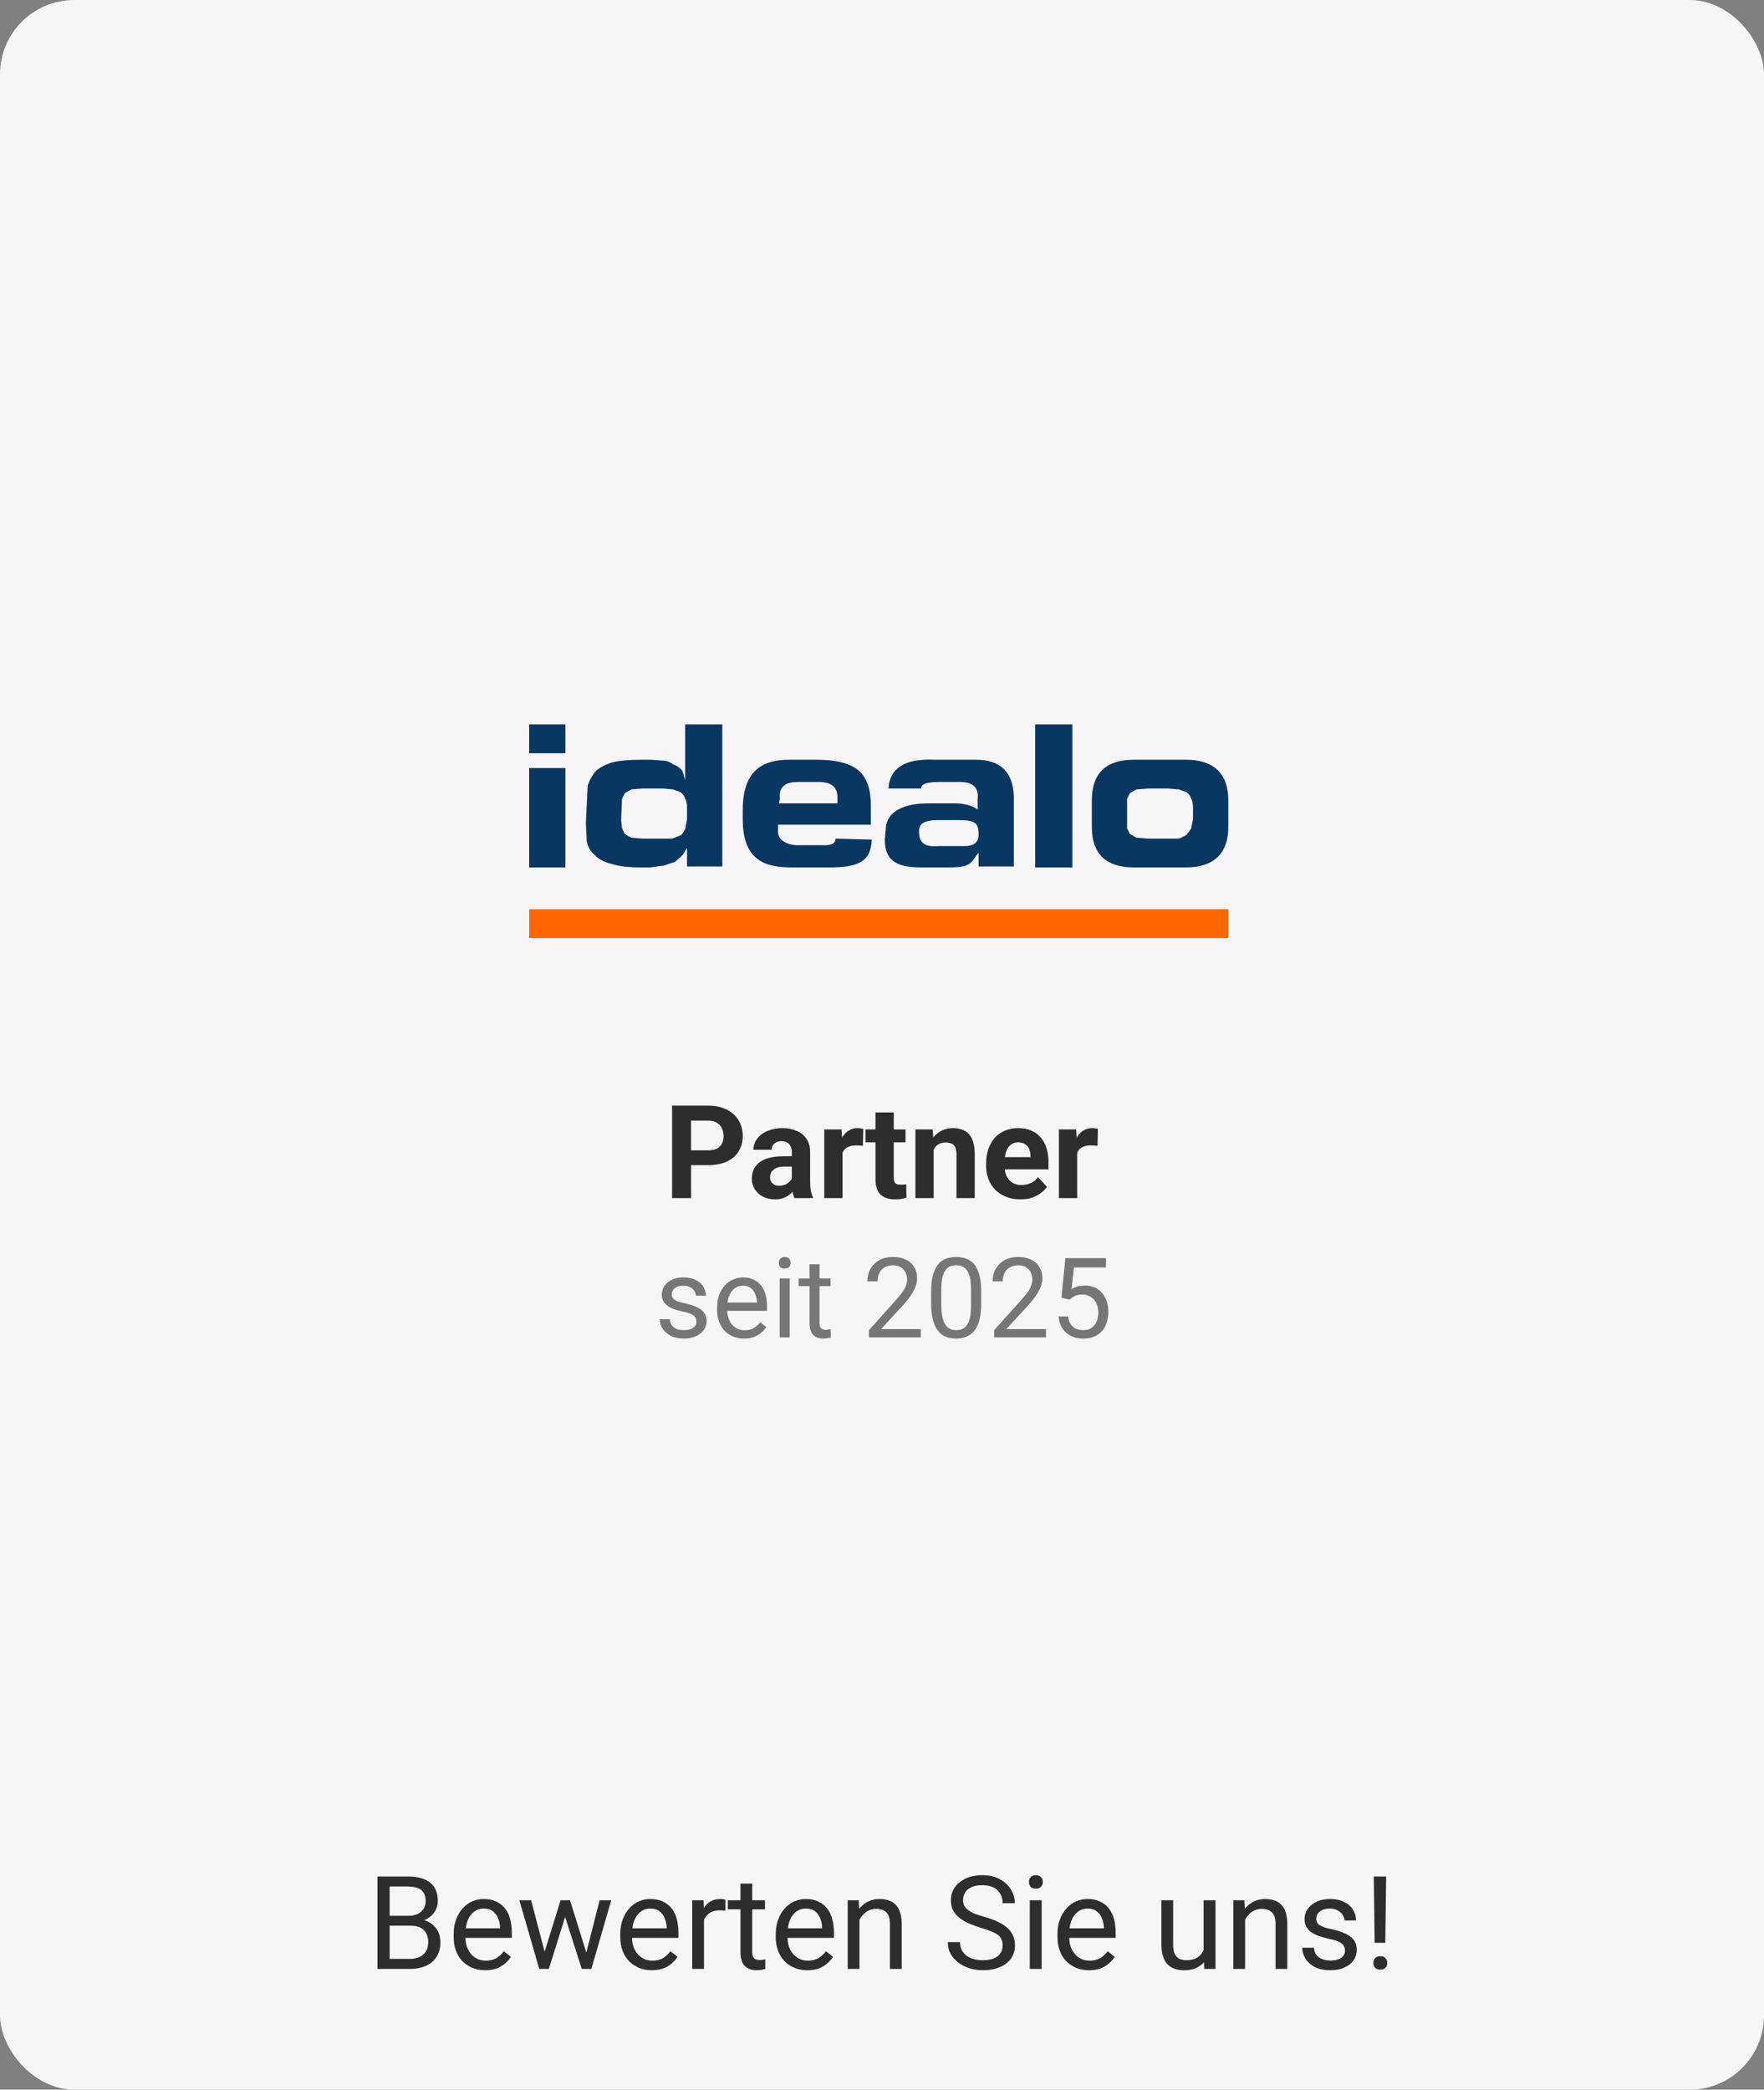
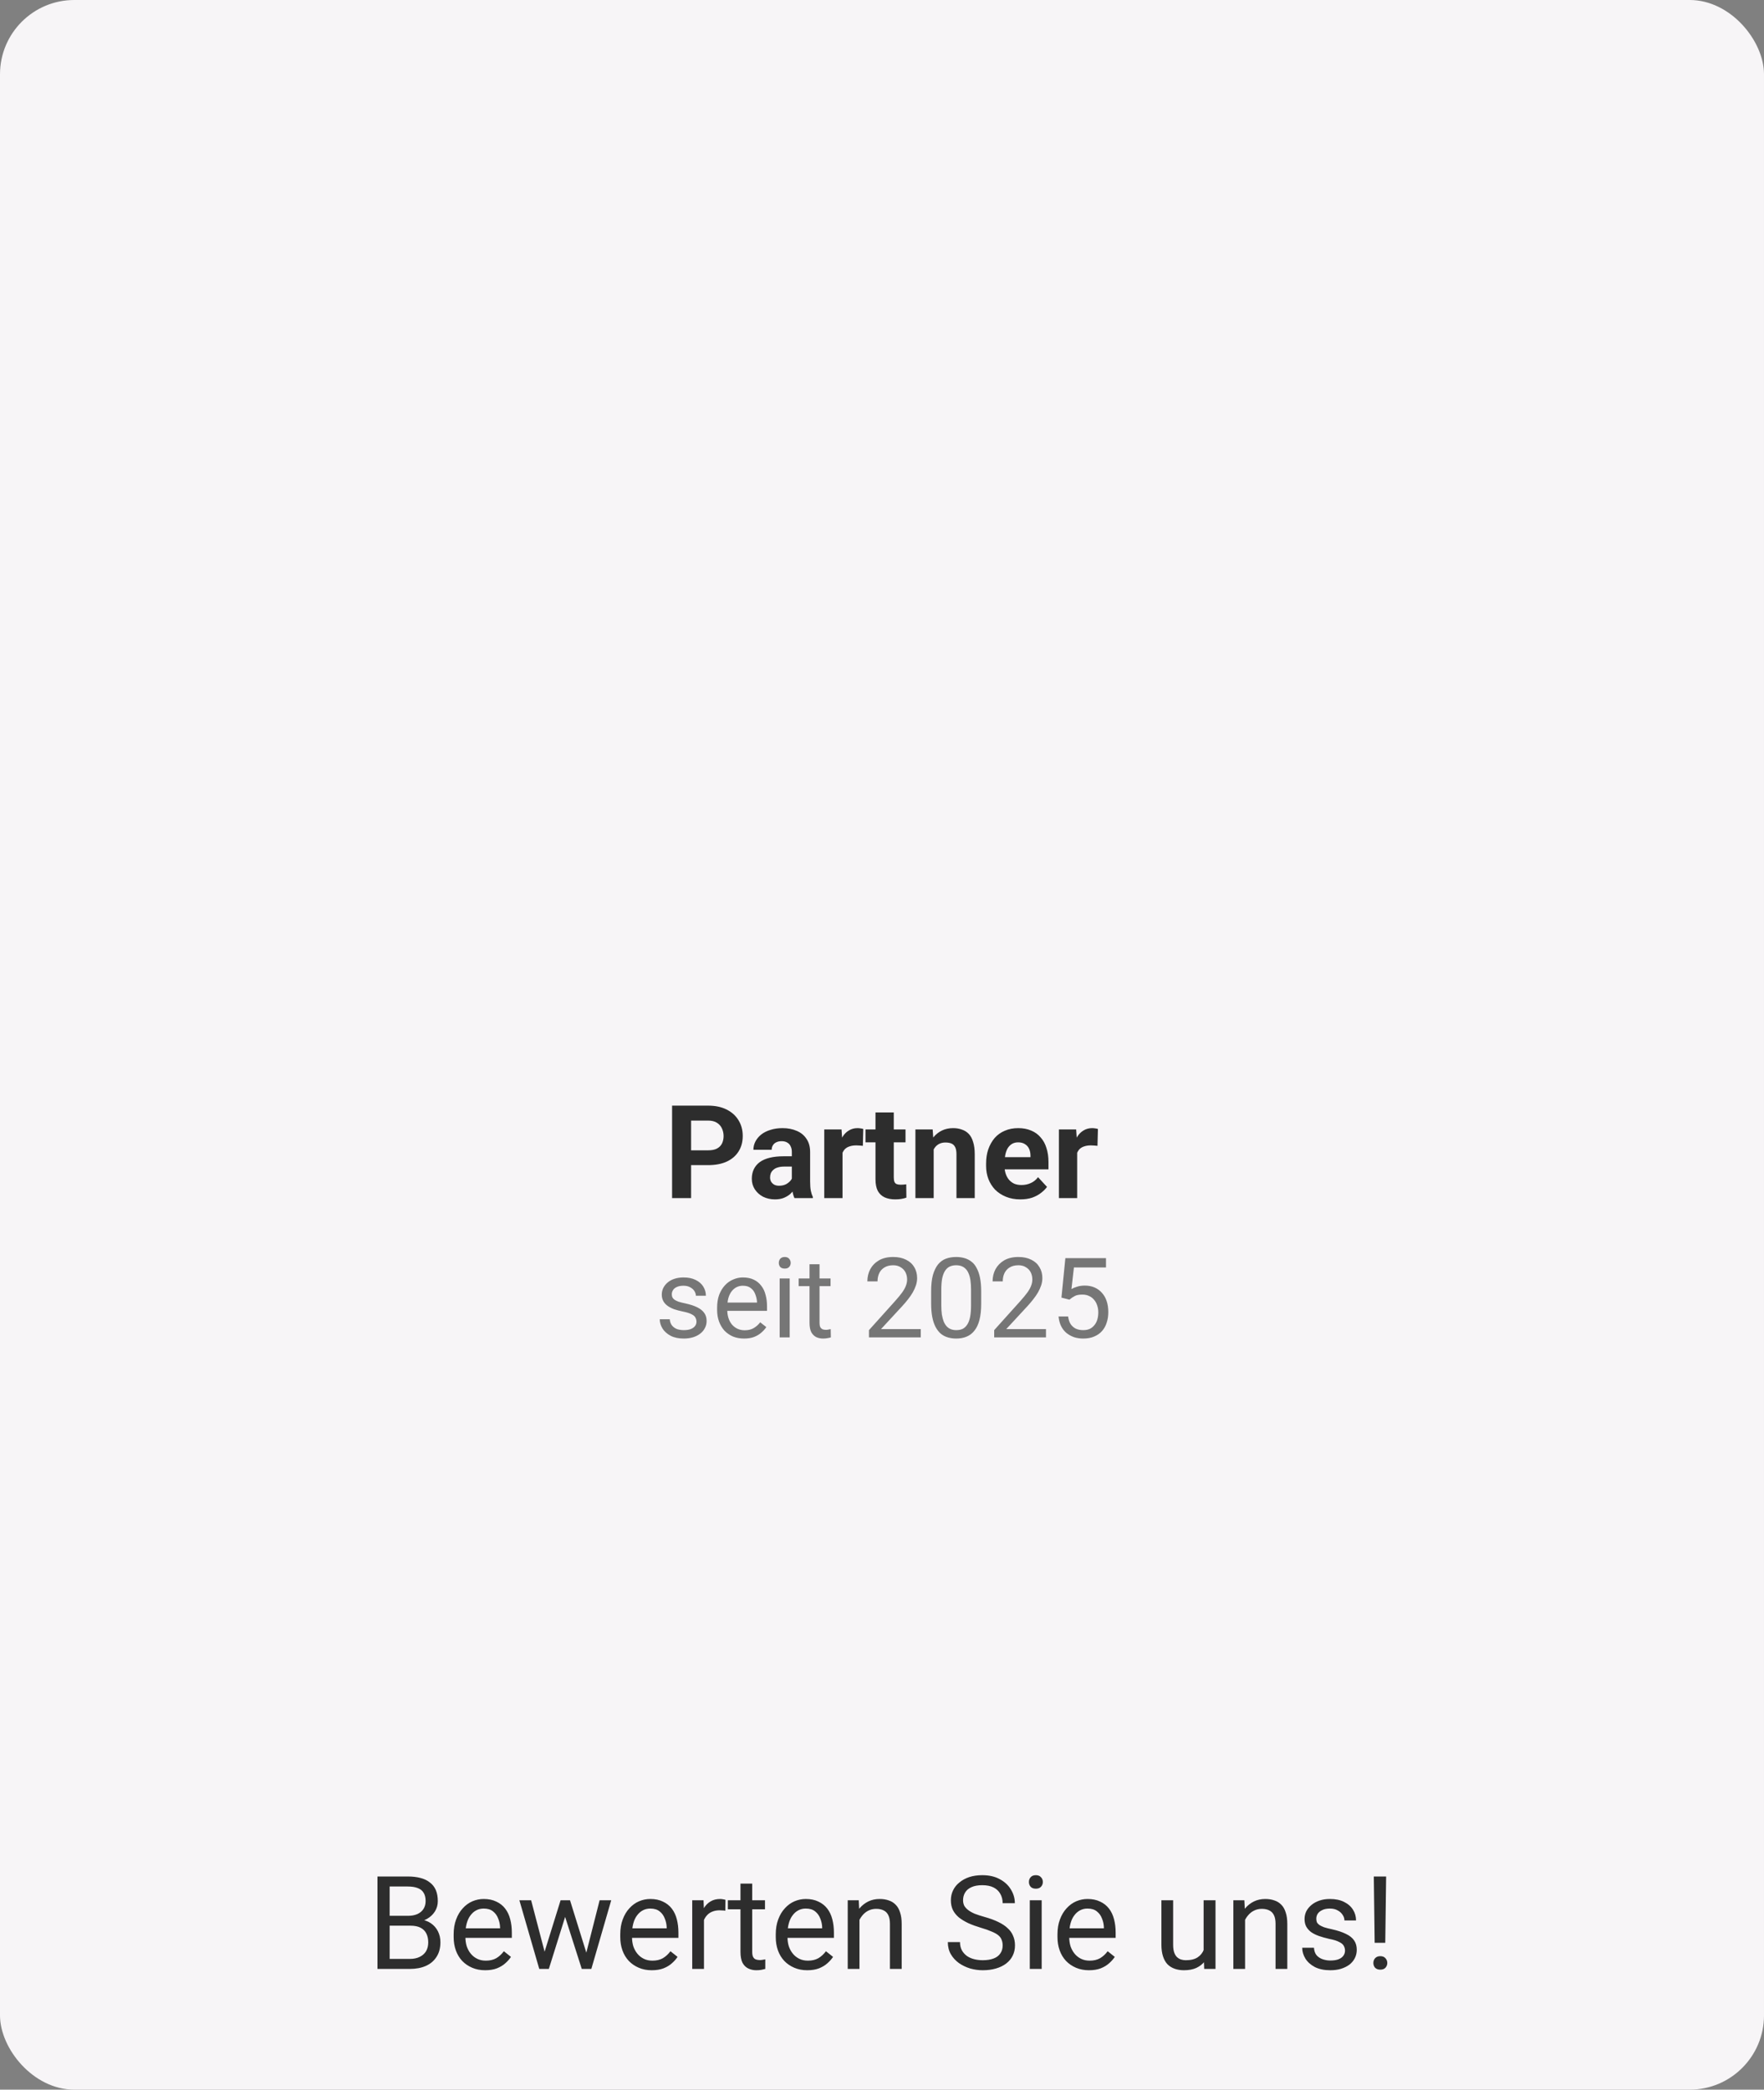
<svg xmlns="http://www.w3.org/2000/svg" fill="none" width="190" viewBox="0 0 190 225" height="225">
  <rect x="0" y="0" width="190" height="225" fill="#808080" stroke="none" />
  <g>
    <rect rx="8" fill="#F7F5F7" width="190" height="225" />
-     <path fill="#0A3761" d="M60.9 78H57v3.1h3.9zm0 4.7H57v10.7h3.9z" />
-     <path fill="#0A3761" clip-rule="evenodd" d="m63.2 86.6.1-2q.2-.7.8-1.5.6-.6 1.8-1 1.2-.3 3.2-.3h1l1.3.1q.6 0 1.1.4.6.2 1 .7l.3 1v-6h4v15.3H74v-2l-.5.8-.8.7-1.2.4-1.5.2h-1q-2 0-3.2-.4-1.2-.3-1.8-1-.6-.5-.8-1.4l-.1-2zm3.7 1.7.1.9.3.6.7.4 1.2.1h3.2l1-.4.4-.6.2-1.1V87q0-.7-.2-1-.1-.4-.5-.7l-.8-.3-1.1-.1h-2.2L68 85l-.7.4-.3.6zm23.1 2q0 .8-1.5.7h-2.7c-.9 0-2-.5-2-1.4v-.8h10v-2c0-3.7-1.7-5-6-5H85c-3 0-5 1.3-5 5.4v1c0 4.7 2.7 5.2 5.4 5.2h3.9c3.3 0 4.5-.7 4.6-3zM84 86q-.2-1.8 1.9-1.8h2.3q2.1 0 2 1.8v.5h-6.3zm11.4 3.4c0-3 4.2-2.9 4.6-2.9h3c.8 0 2 .3 2.3.7V86q.2-1.8-1.9-1.8h-2.3q-1.9 0-1.9.7h-3.5q.2-3.3 4.9-3.1h4.5q4 0 4.1 4v7.5h-3.8v-1.5l-.3.4c-.6 1-1.1 1.2-3.1 1.2h-2.7c-2.4 0-4-.5-4-3zm8.5 1.7q1.5 0 1.5-1.2c0-1.4-.4-1.6-2.4-1.6h-2q-2.1 0-2 1.2-.1 1.8 2 1.6zm7.6 2.3h4V78h-4zm6.1-7.2c0-3.7 2.4-4.4 4.6-4.4h5.5c2.1 0 4.6.7 4.6 4.4V89c0 3.7-2.5 4.4-4.6 4.4h-5.5c-2.2 0-4.6-.7-4.6-4.4zm3.8 2v1l.3.6.7.4 1.3.1h3.3l.8-.4.5-.7.2-1V87q0-.7-.2-1-.1-.4-.5-.7l-.8-.3-1.2-.1h-2.1l-1.3.1-.7.4-.3.6z" fill-rule="evenodd" />
-     <path fill="#F60" clip-rule="evenodd" d="M57 101h75.3v-3.1H57z" fill-rule="evenodd" />
    <g fill="rgb(45,45,45)" stroke="rgb(45,45,45)">
      <path d="M44.203 207.344 L41.688 207.344 L41.672 206.281 L43.953 206.281 Q44.531 206.281 44.953 206.094 Q45.375 205.906 45.609 205.547 Q45.844 205.188 45.844 204.688 Q45.844 204.141 45.625 203.797 Q45.422 203.453 45 203.297 Q44.578 203.125 43.922 203.125 L41.969 203.125 L41.969 212 L40.656 212 L40.656 202.047 L43.922 202.047 Q44.688 202.047 45.281 202.203 Q45.891 202.359 46.297 202.688 Q46.719 203 46.938 203.5 Q47.156 204 47.156 204.703 Q47.156 205.312 46.844 205.812 Q46.531 206.312 45.969 206.625 Q45.422 206.938 44.672 207.016 L44.203 207.344 ZM44.141 212 L41.156 212 L41.906 210.922 L44.141 210.922 Q44.766 210.922 45.203 210.703 Q45.656 210.484 45.891 210.094 Q46.125 209.688 46.125 209.141 Q46.125 208.594 45.922 208.188 Q45.719 207.781 45.297 207.562 Q44.875 207.344 44.203 207.344 L42.328 207.344 L42.344 206.281 L44.906 206.281 L45.188 206.672 Q45.906 206.734 46.406 207.078 Q46.906 207.422 47.172 207.953 Q47.438 208.484 47.438 209.125 Q47.438 210.062 47.016 210.703 Q46.609 211.344 45.875 211.672 Q45.141 212 44.141 212 ZM52.254 212.141 Q51.488 212.141 50.863 211.875 Q50.238 211.609 49.785 211.141 Q49.332 210.656 49.098 210 Q48.863 209.344 48.863 208.562 L48.863 208.281 Q48.863 207.375 49.129 206.672 Q49.395 205.953 49.848 205.469 Q50.301 204.969 50.879 204.719 Q51.473 204.469 52.098 204.469 Q52.879 204.469 53.457 204.75 Q54.035 205.016 54.41 205.5 Q54.785 205.984 54.957 206.656 Q55.129 207.312 55.129 208.094 L55.129 208.656 L49.613 208.656 L49.613 207.625 L53.863 207.625 L53.863 207.531 Q53.848 207.031 53.66 206.578 Q53.488 206.109 53.113 205.812 Q52.738 205.5 52.098 205.5 Q51.66 205.5 51.301 205.688 Q50.941 205.875 50.676 206.234 Q50.41 206.578 50.27 207.094 Q50.129 207.609 50.129 208.281 L50.129 208.562 Q50.129 209.094 50.27 209.562 Q50.426 210.016 50.707 210.359 Q50.988 210.703 51.395 210.906 Q51.801 211.109 52.332 211.109 Q52.988 211.109 53.457 210.844 Q53.926 210.562 54.27 210.094 L55.035 210.703 Q54.801 211.062 54.426 211.391 Q54.066 211.719 53.52 211.938 Q52.988 212.141 52.254 212.141 ZM58.49 210.688 L60.381 204.609 L61.225 204.609 L61.053 205.812 L59.115 212 L58.303 212 L58.49 210.688 ZM57.209 204.609 L58.818 210.75 L58.943 212 L58.084 212 L55.943 204.609 L57.209 204.609 ZM63.037 210.703 L64.584 204.609 L65.834 204.609 L63.693 212 L62.85 212 L63.037 210.703 ZM61.397 204.609 L63.256 210.578 L63.475 212 L62.662 212 L60.678 205.797 L60.522 204.609 L61.397 204.609 ZM70.198 212.141 Q69.433 212.141 68.808 211.875 Q68.183 211.609 67.73 211.141 Q67.276 210.656 67.042 210 Q66.808 209.344 66.808 208.562 L66.808 208.281 Q66.808 207.375 67.073 206.672 Q67.339 205.953 67.792 205.469 Q68.245 204.969 68.823 204.719 Q69.417 204.469 70.042 204.469 Q70.823 204.469 71.401 204.75 Q71.98 205.016 72.355 205.5 Q72.73 205.984 72.901 206.656 Q73.073 207.312 73.073 208.094 L73.073 208.656 L67.558 208.656 L67.558 207.625 L71.808 207.625 L71.808 207.531 Q71.792 207.031 71.605 206.578 Q71.433 206.109 71.058 205.812 Q70.683 205.5 70.042 205.5 Q69.605 205.5 69.245 205.688 Q68.886 205.875 68.62 206.234 Q68.355 206.578 68.214 207.094 Q68.073 207.609 68.073 208.281 L68.073 208.562 Q68.073 209.094 68.214 209.562 Q68.37 210.016 68.651 210.359 Q68.933 210.703 69.339 210.906 Q69.745 211.109 70.276 211.109 Q70.933 211.109 71.401 210.844 Q71.87 210.562 72.214 210.094 L72.98 210.703 Q72.745 211.062 72.37 211.391 Q72.011 211.719 71.464 211.938 Q70.933 212.141 70.198 212.141 ZM75.825 205.766 L75.825 212 L74.56 212 L74.56 204.609 L75.778 204.609 L75.825 205.766 ZM78.138 204.562 L78.122 205.734 Q77.966 205.703 77.825 205.703 Q77.685 205.688 77.513 205.688 Q77.075 205.688 76.731 205.828 Q76.403 205.953 76.169 206.203 Q75.935 206.453 75.794 206.797 Q75.669 207.125 75.622 207.531 L75.278 207.734 Q75.278 207.062 75.403 206.484 Q75.544 205.891 75.825 205.438 Q76.106 204.984 76.528 204.734 Q76.966 204.469 77.575 204.469 Q77.7 204.469 77.872 204.5 Q78.06 204.531 78.138 204.562 ZM82.397 204.609 L82.397 205.578 L78.397 205.578 L78.397 204.609 L82.397 204.609 ZM79.757 202.812 L81.022 202.812 L81.022 210.172 Q81.022 210.547 81.132 210.734 Q81.241 210.922 81.429 210.984 Q81.616 211.047 81.835 211.047 Q81.991 211.047 82.163 211.016 Q82.335 210.984 82.429 210.969 L82.429 212 Q82.272 212.047 82.022 212.094 Q81.788 212.141 81.46 212.141 Q80.991 212.141 80.601 211.953 Q80.21 211.766 79.976 211.344 Q79.757 210.906 79.757 210.156 L79.757 202.812 ZM86.946 212.141 Q86.181 212.141 85.556 211.875 Q84.931 211.609 84.478 211.141 Q84.024 210.656 83.79 210 Q83.556 209.344 83.556 208.562 L83.556 208.281 Q83.556 207.375 83.821 206.672 Q84.087 205.953 84.54 205.469 Q84.993 204.969 85.571 204.719 Q86.165 204.469 86.79 204.469 Q87.571 204.469 88.149 204.75 Q88.728 205.016 89.103 205.5 Q89.478 205.984 89.649 206.656 Q89.821 207.312 89.821 208.094 L89.821 208.656 L84.306 208.656 L84.306 207.625 L88.556 207.625 L88.556 207.531 Q88.54 207.031 88.353 206.578 Q88.181 206.109 87.806 205.812 Q87.431 205.5 86.79 205.5 Q86.353 205.5 85.993 205.688 Q85.634 205.875 85.368 206.234 Q85.103 206.578 84.962 207.094 Q84.821 207.609 84.821 208.281 L84.821 208.562 Q84.821 209.094 84.962 209.562 Q85.118 210.016 85.399 210.359 Q85.681 210.703 86.087 210.906 Q86.493 211.109 87.024 211.109 Q87.681 211.109 88.149 210.844 Q88.618 210.562 88.962 210.094 L89.728 210.703 Q89.493 211.062 89.118 211.391 Q88.759 211.719 88.212 211.938 Q87.681 212.141 86.946 212.141 ZM92.573 206.188 L92.573 212 L91.308 212 L91.308 204.609 L92.495 204.609 L92.573 206.188 ZM92.261 208.016 L91.745 208 Q91.745 207.234 91.964 206.594 Q92.183 205.953 92.573 205.484 Q92.98 205 93.526 204.734 Q94.073 204.469 94.745 204.469 Q95.292 204.469 95.73 204.625 Q96.167 204.766 96.48 205.094 Q96.792 205.406 96.948 205.922 Q97.12 206.422 97.12 207.156 L97.12 212 L95.855 212 L95.855 207.141 Q95.855 206.562 95.683 206.219 Q95.511 205.859 95.183 205.703 Q94.855 205.531 94.37 205.531 Q93.901 205.531 93.511 205.734 Q93.136 205.922 92.855 206.281 Q92.573 206.625 92.417 207.078 Q92.261 207.516 92.261 208.016 ZM107.996 209.484 Q107.996 209.141 107.887 208.875 Q107.793 208.594 107.527 208.375 Q107.262 208.156 106.793 207.969 Q106.34 207.766 105.637 207.562 Q104.902 207.344 104.309 207.078 Q103.715 206.797 103.277 206.453 Q102.856 206.094 102.637 205.656 Q102.418 205.203 102.418 204.609 Q102.418 204.031 102.652 203.547 Q102.887 203.047 103.34 202.688 Q103.793 202.312 104.402 202.109 Q105.027 201.906 105.793 201.906 Q106.918 201.906 107.699 202.344 Q108.481 202.766 108.887 203.453 Q109.309 204.141 109.309 204.922 L107.996 204.922 Q107.996 204.359 107.746 203.922 Q107.512 203.484 107.027 203.234 Q106.543 202.984 105.793 202.984 Q105.09 202.984 104.621 203.203 Q104.168 203.406 103.949 203.781 Q103.731 204.141 103.731 204.609 Q103.731 204.922 103.856 205.188 Q103.996 205.438 104.277 205.656 Q104.559 205.875 104.996 206.062 Q105.449 206.234 106.059 206.406 Q106.902 206.641 107.512 206.938 Q108.137 207.234 108.527 207.609 Q108.934 207.969 109.121 208.438 Q109.324 208.891 109.324 209.469 Q109.324 210.078 109.074 210.578 Q108.84 211.062 108.371 211.422 Q107.918 211.766 107.277 211.953 Q106.637 212.141 105.856 212.141 Q105.168 212.141 104.496 211.953 Q103.84 211.75 103.293 211.375 Q102.746 210.984 102.418 210.422 Q102.09 209.859 102.09 209.109 L103.402 209.109 Q103.402 209.625 103.606 210 Q103.809 210.359 104.152 210.609 Q104.496 210.844 104.934 210.953 Q105.371 211.062 105.856 211.062 Q106.543 211.062 107.027 210.875 Q107.512 210.688 107.746 210.328 Q107.996 209.969 107.996 209.484 ZM112.199 204.609 L112.199 212 L110.918 212 L110.918 204.609 L112.199 204.609 ZM110.824 202.641 Q110.824 202.328 111.012 202.125 Q111.199 201.906 111.574 201.906 Q111.934 201.906 112.121 202.125 Q112.324 202.328 112.324 202.641 Q112.324 202.938 112.121 203.156 Q111.934 203.359 111.574 203.359 Q111.199 203.359 111.012 203.156 Q110.824 202.938 110.824 202.641 ZM117.291 212.141 Q116.525 212.141 115.9 211.875 Q115.275 211.609 114.822 211.141 Q114.369 210.656 114.135 210 Q113.9 209.344 113.9 208.562 L113.9 208.281 Q113.9 207.375 114.166 206.672 Q114.432 205.953 114.885 205.469 Q115.338 204.969 115.916 204.719 Q116.51 204.469 117.135 204.469 Q117.916 204.469 118.494 204.75 Q119.072 205.016 119.447 205.5 Q119.822 205.984 119.994 206.656 Q120.166 207.312 120.166 208.094 L120.166 208.656 L114.65 208.656 L114.65 207.625 L118.9 207.625 L118.9 207.531 Q118.885 207.031 118.697 206.578 Q118.525 206.109 118.15 205.812 Q117.775 205.5 117.135 205.5 Q116.697 205.5 116.338 205.688 Q115.978 205.875 115.713 206.234 Q115.447 206.578 115.307 207.094 Q115.166 207.609 115.166 208.281 L115.166 208.562 Q115.166 209.094 115.307 209.562 Q115.463 210.016 115.744 210.359 Q116.025 210.703 116.432 210.906 Q116.838 211.109 117.369 211.109 Q118.025 211.109 118.494 210.844 Q118.963 210.562 119.307 210.094 L120.072 210.703 Q119.838 211.062 119.463 211.391 Q119.103 211.719 118.557 211.938 Q118.025 212.141 117.291 212.141 ZM129.641 210.297 L129.641 204.609 L130.922 204.609 L130.922 212 L129.703 212 L129.641 210.297 ZM129.891 208.734 L130.406 208.719 Q130.406 209.453 130.25 210.078 Q130.109 210.703 129.766 211.172 Q129.422 211.625 128.859 211.891 Q128.312 212.141 127.516 212.141 Q126.984 212.141 126.531 211.984 Q126.078 211.828 125.75 211.5 Q125.438 211.172 125.266 210.641 Q125.094 210.109 125.094 209.375 L125.094 204.609 L126.359 204.609 L126.359 209.391 Q126.359 209.891 126.469 210.219 Q126.578 210.531 126.766 210.719 Q126.969 210.906 127.203 210.984 Q127.453 211.062 127.719 211.062 Q128.531 211.062 129 210.75 Q129.469 210.438 129.672 209.906 Q129.891 209.375 129.891 208.734 ZM134.108 206.188 L134.108 212 L132.843 212 L132.843 204.609 L134.03 204.609 L134.108 206.188 ZM133.796 208.016 L133.28 208 Q133.28 207.234 133.499 206.594 Q133.718 205.953 134.108 205.484 Q134.515 205 135.061 204.734 Q135.608 204.469 136.28 204.469 Q136.827 204.469 137.265 204.625 Q137.702 204.766 138.015 205.094 Q138.327 205.406 138.483 205.922 Q138.655 206.422 138.655 207.156 L138.655 212 L137.39 212 L137.39 207.141 Q137.39 206.562 137.218 206.219 Q137.046 205.859 136.718 205.703 Q136.39 205.531 135.905 205.531 Q135.436 205.531 135.046 205.734 Q134.671 205.922 134.39 206.281 Q134.108 206.625 133.952 207.078 Q133.796 207.516 133.796 208.016 ZM144.871 210.031 Q144.871 209.766 144.746 209.531 Q144.637 209.297 144.262 209.109 Q143.902 208.906 143.168 208.766 Q142.559 208.625 142.059 208.453 Q141.574 208.281 141.215 208.031 Q140.871 207.766 140.684 207.422 Q140.512 207.078 140.512 206.625 Q140.512 206.188 140.699 205.797 Q140.902 205.406 141.262 205.109 Q141.621 204.812 142.121 204.641 Q142.621 204.469 143.246 204.469 Q144.137 204.469 144.762 204.781 Q145.402 205.094 145.731 205.625 Q146.059 206.141 146.059 206.781 L144.809 206.781 Q144.809 206.469 144.621 206.188 Q144.434 205.891 144.09 205.703 Q143.746 205.5 143.246 205.5 Q142.731 205.5 142.402 205.672 Q142.074 205.828 141.918 206.078 Q141.777 206.312 141.777 206.594 Q141.777 206.797 141.84 206.969 Q141.918 207.125 142.106 207.266 Q142.293 207.391 142.621 207.516 Q142.965 207.625 143.481 207.734 Q144.387 207.938 144.981 208.234 Q145.574 208.516 145.856 208.938 Q146.137 209.344 146.137 209.938 Q146.137 210.422 145.934 210.828 Q145.731 211.234 145.356 211.531 Q144.981 211.812 144.449 211.984 Q143.934 212.141 143.277 212.141 Q142.309 212.141 141.621 211.797 Q140.949 211.438 140.606 210.891 Q140.262 210.328 140.262 209.719 L141.527 209.719 Q141.559 210.234 141.824 210.547 Q142.106 210.844 142.496 210.969 Q142.887 211.094 143.277 211.094 Q143.809 211.094 144.152 210.969 Q144.512 210.828 144.684 210.594 Q144.871 210.344 144.871 210.031 ZM149.3 202.047 L149.206 209.188 L148.065 209.188 L147.972 202.047 L149.3 202.047 ZM147.925 211.359 Q147.925 211.062 148.112 210.844 Q148.315 210.625 148.675 210.625 Q149.034 210.625 149.222 210.844 Q149.425 211.062 149.425 211.359 Q149.425 211.656 149.222 211.875 Q149.034 212.078 148.675 212.078 Q148.315 212.078 148.112 211.875 Q147.925 211.656 147.925 211.359 Z" stroke="none" />
    </g>
    <g fill="rgb(45,45,45)" font-weight="bold" stroke="rgb(45,45,45)">
      <path d="M76.266 125.453 L73.734 125.453 L73.734 123.859 L76.266 123.859 Q76.859 123.859 77.219 123.672 Q77.594 123.469 77.766 123.125 Q77.938 122.766 77.938 122.328 Q77.938 121.891 77.766 121.516 Q77.594 121.125 77.219 120.891 Q76.859 120.656 76.266 120.656 L74.438 120.656 L74.438 129 L72.391 129 L72.391 119.047 L76.266 119.047 Q77.438 119.047 78.266 119.469 Q79.109 119.891 79.547 120.625 Q80 121.359 80 122.312 Q80 123.281 79.547 123.984 Q79.109 124.688 78.266 125.078 Q77.438 125.453 76.266 125.453 ZM85.289 127.328 L85.289 124.031 Q85.289 123.688 85.164 123.438 Q85.055 123.172 84.805 123.031 Q84.57 122.875 84.18 122.875 Q83.852 122.875 83.602 123 Q83.367 123.109 83.242 123.328 Q83.117 123.531 83.117 123.797 L81.148 123.797 Q81.148 123.328 81.367 122.906 Q81.586 122.484 81.992 122.156 Q82.414 121.828 82.992 121.656 Q83.57 121.469 84.289 121.469 Q85.148 121.469 85.82 121.766 Q86.492 122.047 86.867 122.625 Q87.258 123.188 87.258 124.047 L87.258 127.219 Q87.258 127.828 87.336 128.219 Q87.414 128.594 87.555 128.891 L87.555 129 L85.57 129 Q85.43 128.703 85.352 128.25 Q85.289 127.797 85.289 127.328 ZM85.539 124.5 L85.555 125.609 L84.461 125.609 Q84.07 125.609 83.773 125.703 Q83.492 125.781 83.305 125.953 Q83.117 126.109 83.023 126.328 Q82.945 126.531 82.945 126.781 Q82.945 127.031 83.055 127.234 Q83.18 127.438 83.398 127.562 Q83.617 127.672 83.914 127.672 Q84.352 127.672 84.68 127.5 Q85.008 127.312 85.195 127.062 Q85.383 126.797 85.383 126.562 L85.898 127.391 Q85.789 127.672 85.602 127.984 Q85.414 128.281 85.133 128.547 Q84.852 128.797 84.445 128.969 Q84.039 129.141 83.477 129.141 Q82.773 129.141 82.195 128.859 Q81.633 128.562 81.305 128.062 Q80.977 127.562 80.977 126.922 Q80.977 126.344 81.195 125.891 Q81.414 125.438 81.836 125.125 Q82.273 124.812 82.914 124.656 Q83.555 124.5 84.398 124.5 L85.539 124.5 ZM90.75 123.219 L90.75 129 L88.781 129 L88.781 121.609 L90.641 121.609 L90.75 123.219 ZM92.984 121.562 L92.938 123.375 Q92.797 123.359 92.594 123.344 Q92.391 123.328 92.234 123.328 Q91.812 123.328 91.5 123.438 Q91.203 123.531 91 123.734 Q90.812 123.938 90.703 124.234 Q90.609 124.531 90.594 124.906 L90.203 124.781 Q90.203 124.078 90.344 123.469 Q90.484 122.859 90.75 122.406 Q91.031 121.953 91.438 121.719 Q91.844 121.469 92.359 121.469 Q92.531 121.469 92.703 121.5 Q92.875 121.516 92.984 121.562 ZM97.533 121.609 L97.533 123 L93.221 123 L93.221 121.609 L97.533 121.609 ZM94.299 119.781 L96.268 119.781 L96.268 126.766 Q96.268 127.094 96.346 127.266 Q96.424 127.438 96.596 127.5 Q96.768 127.562 97.033 127.562 Q97.221 127.562 97.361 127.547 Q97.518 127.531 97.611 127.516 L97.627 128.953 Q97.361 129.047 97.064 129.094 Q96.783 129.141 96.424 129.141 Q95.768 129.141 95.283 128.922 Q94.814 128.703 94.549 128.234 Q94.299 127.75 94.299 126.969 L94.299 119.781 ZM100.567 123.188 L100.567 129 L98.599 129 L98.599 121.609 L100.458 121.609 L100.567 123.188 ZM100.286 125.047 L99.755 125.047 Q99.755 124.219 99.958 123.562 Q100.177 122.906 100.552 122.438 Q100.942 121.969 101.474 121.719 Q102.005 121.469 102.661 121.469 Q103.177 121.469 103.599 121.625 Q104.036 121.766 104.349 122.094 Q104.661 122.422 104.817 122.969 Q104.989 123.5 104.989 124.281 L104.989 129 L103.02 129 L103.02 124.281 Q103.02 123.781 102.88 123.516 Q102.739 123.234 102.474 123.125 Q102.208 123.016 101.833 123.016 Q101.442 123.016 101.145 123.172 Q100.849 123.328 100.661 123.609 Q100.474 123.875 100.38 124.25 Q100.286 124.625 100.286 125.047 ZM109.899 129.141 Q109.04 129.141 108.353 128.859 Q107.665 128.578 107.181 128.094 Q106.712 127.594 106.462 126.953 Q106.212 126.297 106.212 125.547 L106.212 125.281 Q106.212 124.438 106.446 123.75 Q106.696 123.047 107.134 122.531 Q107.587 122.016 108.228 121.75 Q108.868 121.469 109.681 121.469 Q110.462 121.469 111.071 121.734 Q111.681 121.984 112.087 122.469 Q112.509 122.938 112.712 123.609 Q112.931 124.281 112.931 125.094 L112.931 125.906 L107.056 125.906 L107.056 124.594 L110.993 124.594 L110.993 124.453 Q110.993 124.031 110.853 123.719 Q110.712 123.391 110.415 123.203 Q110.118 123 109.665 123 Q109.274 123 108.993 123.172 Q108.712 123.344 108.524 123.656 Q108.353 123.969 108.274 124.375 Q108.196 124.781 108.196 125.281 L108.196 125.547 Q108.196 126 108.321 126.375 Q108.446 126.75 108.681 127.031 Q108.915 127.297 109.243 127.453 Q109.587 127.594 110.024 127.594 Q110.556 127.594 111.009 127.391 Q111.478 127.188 111.806 126.75 L112.774 127.797 Q112.54 128.125 112.134 128.438 Q111.743 128.75 111.181 128.953 Q110.618 129.141 109.899 129.141 ZM116.022 123.219 L116.022 129 L114.054 129 L114.054 121.609 L115.913 121.609 L116.022 123.219 ZM118.257 121.562 L118.21 123.375 Q118.069 123.359 117.866 123.344 Q117.663 123.328 117.507 123.328 Q117.085 123.328 116.772 123.438 Q116.476 123.531 116.272 123.734 Q116.085 123.938 115.976 124.234 Q115.882 124.531 115.866 124.906 L115.476 124.781 Q115.476 124.078 115.616 123.469 Q115.757 122.859 116.022 122.406 Q116.304 121.953 116.71 121.719 Q117.116 121.469 117.632 121.469 Q117.804 121.469 117.976 121.5 Q118.147 121.516 118.257 121.562 Z" stroke="none" />
    </g>
    <g fill="rgb(118,118,118)" font-size="12px" stroke="rgb(118,118,118)">
      <path d="M75.016 142.312 Q75.016 142.078 74.906 141.875 Q74.812 141.672 74.5 141.516 Q74.188 141.344 73.562 141.219 Q73.031 141.109 72.609 140.969 Q72.188 140.812 71.891 140.594 Q71.594 140.375 71.438 140.078 Q71.281 139.781 71.281 139.391 Q71.281 139.016 71.438 138.688 Q71.609 138.344 71.906 138.094 Q72.219 137.828 72.656 137.688 Q73.094 137.547 73.625 137.547 Q74.391 137.547 74.922 137.812 Q75.469 138.078 75.75 138.531 Q76.031 138.984 76.031 139.516 L74.953 139.516 Q74.953 139.266 74.797 139.016 Q74.641 138.766 74.344 138.609 Q74.047 138.438 73.625 138.438 Q73.172 138.438 72.891 138.578 Q72.609 138.703 72.484 138.922 Q72.359 139.125 72.359 139.359 Q72.359 139.547 72.422 139.688 Q72.484 139.812 72.641 139.938 Q72.797 140.047 73.078 140.156 Q73.375 140.25 73.828 140.344 Q74.609 140.516 75.109 140.766 Q75.609 141.016 75.859 141.375 Q76.109 141.719 76.109 142.234 Q76.109 142.656 75.922 143 Q75.75 143.344 75.422 143.594 Q75.109 143.844 74.656 143.984 Q74.203 144.125 73.656 144.125 Q72.812 144.125 72.234 143.828 Q71.656 143.516 71.359 143.047 Q71.062 142.562 71.062 142.047 L72.141 142.047 Q72.172 142.484 72.406 142.75 Q72.641 143.016 72.969 143.125 Q73.312 143.219 73.656 143.219 Q74.094 143.219 74.391 143.109 Q74.703 142.984 74.859 142.781 Q75.016 142.578 75.016 142.312 ZM80.147 144.125 Q79.49 144.125 78.943 143.906 Q78.412 143.672 78.022 143.266 Q77.647 142.844 77.443 142.281 Q77.24 141.719 77.24 141.047 L77.24 140.812 Q77.24 140.031 77.459 139.422 Q77.693 138.812 78.084 138.391 Q78.475 137.969 78.975 137.766 Q79.475 137.547 80.006 137.547 Q80.693 137.547 81.178 137.781 Q81.678 138.016 81.99 138.438 Q82.318 138.844 82.459 139.422 Q82.615 139.984 82.615 140.641 L82.615 141.141 L77.881 141.141 L77.881 140.25 L81.537 140.25 L81.537 140.172 Q81.506 139.75 81.35 139.359 Q81.209 138.953 80.881 138.703 Q80.568 138.438 80.006 138.438 Q79.647 138.438 79.334 138.594 Q79.022 138.75 78.787 139.062 Q78.568 139.359 78.443 139.797 Q78.334 140.234 78.334 140.812 L78.334 141.047 Q78.334 141.5 78.459 141.906 Q78.584 142.297 78.818 142.594 Q79.068 142.891 79.412 143.062 Q79.772 143.234 80.209 143.234 Q80.787 143.234 81.178 143 Q81.584 142.766 81.881 142.375 L82.537 142.891 Q82.334 143.203 82.006 143.484 Q81.693 143.766 81.225 143.953 Q80.772 144.125 80.147 144.125 ZM85.057 137.656 L85.057 144 L83.978 144 L83.978 137.656 L85.057 137.656 ZM83.885 135.984 Q83.885 135.719 84.041 135.531 Q84.213 135.344 84.525 135.344 Q84.838 135.344 84.994 135.531 Q85.166 135.719 85.166 135.984 Q85.166 136.234 84.994 136.422 Q84.838 136.594 84.525 136.594 Q84.213 136.594 84.041 136.422 Q83.885 136.234 83.885 135.984 ZM89.459 137.656 L89.459 138.484 L86.022 138.484 L86.022 137.656 L89.459 137.656 ZM87.193 136.125 L88.272 136.125 L88.272 142.422 Q88.272 142.75 88.365 142.922 Q88.475 143.078 88.631 143.141 Q88.787 143.188 88.975 143.188 Q89.1 143.188 89.24 143.156 Q89.397 143.125 89.475 143.109 L89.49 144 Q89.35 144.047 89.147 144.078 Q88.943 144.125 88.647 144.125 Q88.256 144.125 87.912 143.969 Q87.584 143.797 87.381 143.438 Q87.193 143.062 87.193 142.422 L87.193 136.125 ZM99.174 143.109 L99.174 144 L93.596 144 L93.596 143.219 L96.393 140.109 Q96.908 139.531 97.189 139.141 Q97.471 138.734 97.58 138.422 Q97.705 138.094 97.705 137.766 Q97.705 137.344 97.533 137 Q97.361 136.656 97.018 136.453 Q96.689 136.234 96.205 136.234 Q95.643 136.234 95.268 136.469 Q94.893 136.688 94.705 137.078 Q94.518 137.469 94.518 137.969 L93.424 137.969 Q93.424 137.25 93.736 136.656 Q94.064 136.062 94.674 135.703 Q95.299 135.344 96.205 135.344 Q97.018 135.344 97.596 135.641 Q98.174 135.922 98.471 136.438 Q98.783 136.938 98.783 137.625 Q98.783 138 98.658 138.391 Q98.533 138.766 98.314 139.156 Q98.096 139.531 97.799 139.906 Q97.518 140.266 97.189 140.625 L94.893 143.109 L99.174 143.109 ZM105.684 139.047 L105.684 140.359 Q105.684 141.406 105.496 142.125 Q105.309 142.844 104.949 143.281 Q104.606 143.719 104.106 143.922 Q103.621 144.125 102.996 144.125 Q102.512 144.125 102.09 144 Q101.668 143.875 101.34 143.609 Q101.012 143.328 100.777 142.891 Q100.543 142.453 100.418 141.828 Q100.293 141.188 100.293 140.359 L100.293 139.047 Q100.293 138 100.481 137.297 Q100.684 136.594 101.027 136.156 Q101.387 135.719 101.871 135.531 Q102.371 135.344 102.981 135.344 Q103.481 135.344 103.902 135.469 Q104.324 135.594 104.652 135.859 Q104.981 136.109 105.199 136.547 Q105.434 136.969 105.559 137.594 Q105.684 138.219 105.684 139.047 ZM104.59 140.531 L104.59 138.875 Q104.59 138.297 104.527 137.859 Q104.465 137.422 104.324 137.109 Q104.199 136.797 103.996 136.609 Q103.809 136.422 103.559 136.328 Q103.309 136.234 102.981 136.234 Q102.606 136.234 102.293 136.375 Q101.996 136.516 101.793 136.828 Q101.59 137.141 101.481 137.656 Q101.387 138.156 101.387 138.875 L101.387 140.531 Q101.387 141.109 101.449 141.547 Q101.527 141.984 101.652 142.312 Q101.793 142.625 101.981 142.828 Q102.184 143.031 102.434 143.125 Q102.684 143.219 102.996 143.219 Q103.402 143.219 103.699 143.078 Q103.996 142.922 104.199 142.594 Q104.402 142.266 104.496 141.766 Q104.59 141.25 104.59 140.531 ZM112.662 143.109 L112.662 144 L107.084 144 L107.084 143.219 L109.881 140.109 Q110.397 139.531 110.678 139.141 Q110.959 138.734 111.068 138.422 Q111.193 138.094 111.193 137.766 Q111.193 137.344 111.022 137 Q110.85 136.656 110.506 136.453 Q110.178 136.234 109.693 136.234 Q109.131 136.234 108.756 136.469 Q108.381 136.688 108.193 137.078 Q108.006 137.469 108.006 137.969 L106.912 137.969 Q106.912 137.25 107.225 136.656 Q107.553 136.062 108.162 135.703 Q108.787 135.344 109.693 135.344 Q110.506 135.344 111.084 135.641 Q111.662 135.922 111.959 136.438 Q112.272 136.938 112.272 137.625 Q112.272 138 112.147 138.391 Q112.022 138.766 111.803 139.156 Q111.584 139.531 111.287 139.906 Q111.006 140.266 110.678 140.625 L108.381 143.109 L112.662 143.109 ZM115.188 139.938 L114.328 139.719 L114.75 135.469 L119.125 135.469 L119.125 136.469 L115.672 136.469 L115.406 138.797 Q115.641 138.656 116 138.547 Q116.375 138.422 116.844 138.422 Q117.422 138.422 117.891 138.625 Q118.359 138.828 118.688 139.203 Q119.031 139.578 119.203 140.109 Q119.375 140.625 119.375 141.281 Q119.375 141.891 119.203 142.406 Q119.047 142.922 118.703 143.312 Q118.375 143.688 117.859 143.906 Q117.359 144.125 116.672 144.125 Q116.156 144.125 115.703 143.984 Q115.25 143.828 114.875 143.531 Q114.516 143.234 114.297 142.797 Q114.078 142.359 114.016 141.75 L115.047 141.75 Q115.109 142.234 115.312 142.562 Q115.531 142.891 115.875 143.062 Q116.219 143.219 116.672 143.219 Q117.062 143.219 117.359 143.094 Q117.656 142.953 117.859 142.703 Q118.078 142.453 118.188 142.094 Q118.297 141.734 118.297 141.297 Q118.297 140.891 118.172 140.547 Q118.062 140.203 117.844 139.953 Q117.625 139.688 117.312 139.547 Q117 139.391 116.578 139.391 Q116.047 139.391 115.766 139.547 Q115.484 139.688 115.188 139.938 Z" stroke="none" />
    </g>
  </g>
</svg>